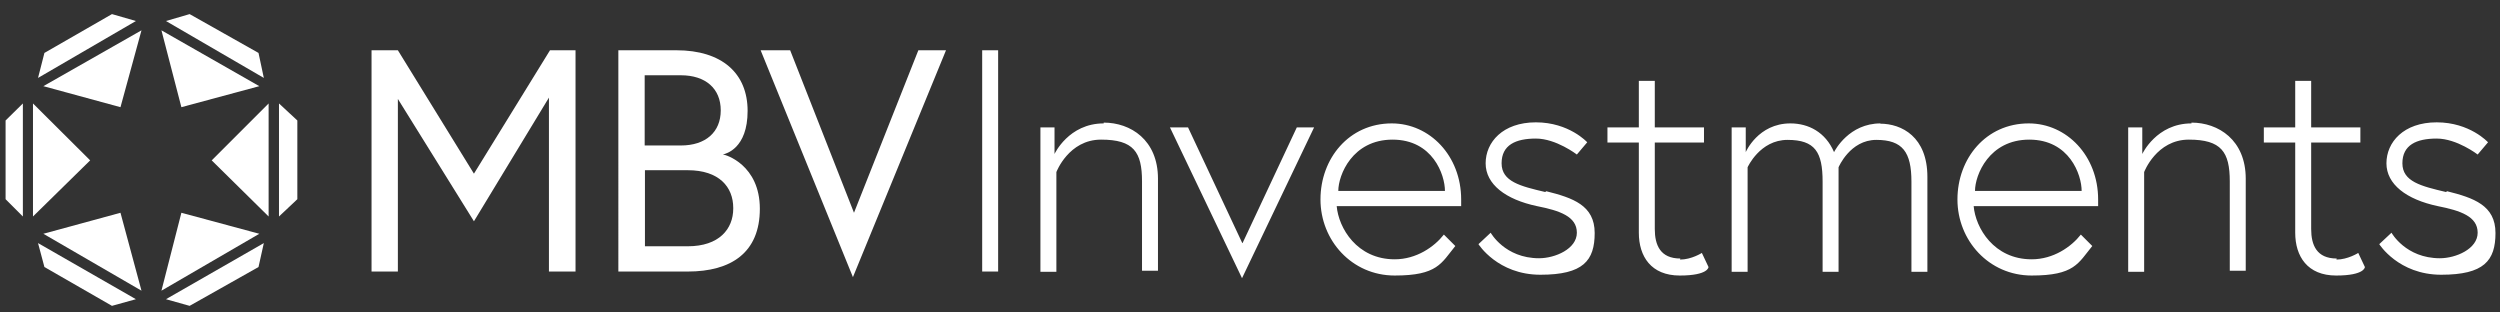
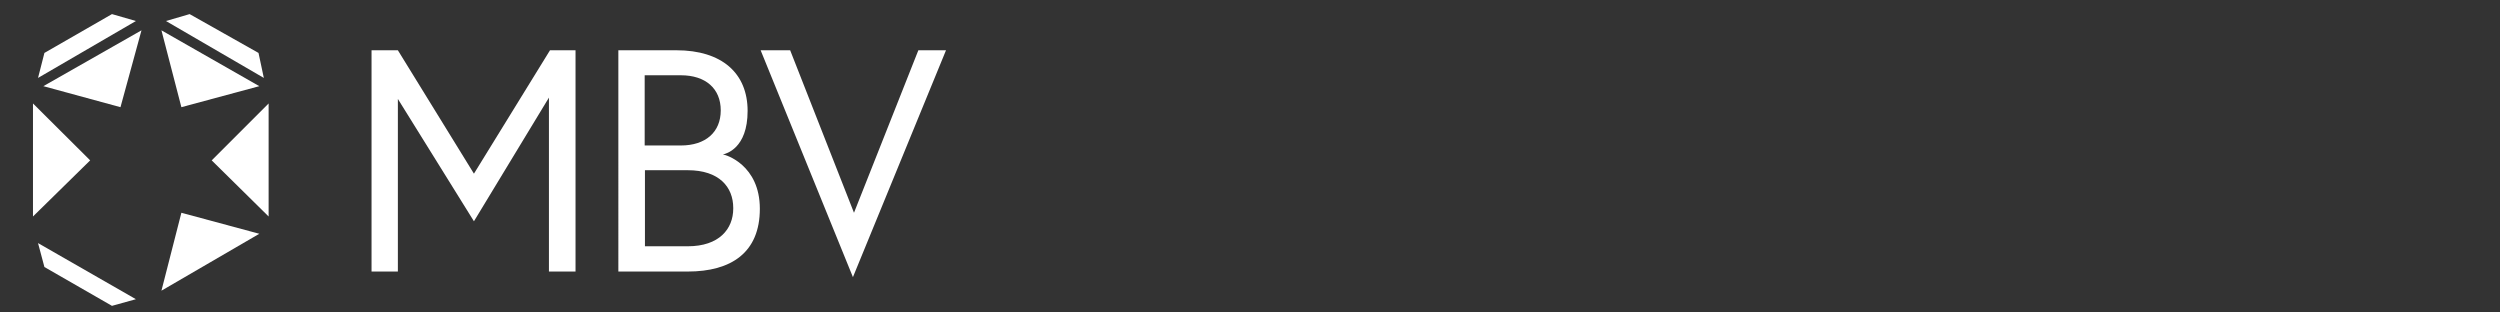
<svg xmlns="http://www.w3.org/2000/svg" version="1.1" viewBox="0 0 940 117.3">
  <rect x="0" y="0" width="940" height="117.3" fill="#333333" stroke="none" />
  <defs>
    <style>
      .cls-1 {
        fill: #fff;
      }
    </style>
  </defs>
  <g>
    <g id="Isolation_Mode">
      <polygon class="cls-1" points="97.5 32.4 60.7 11.4 68.2 40.3 97.5 32.4" />
      <polygon class="cls-1" points="45.3 40.3 53.2 11.4 16.3 32.4 45.3 40.3" />
      <polygon class="cls-1" points="12.4 38.9 12.4 81.4 33.9 60.3 12.4 38.9" />
-       <polygon class="cls-1" points="16.3 87.9 53.2 109.3 45.3 80 16.3 87.9" />
      <polygon class="cls-1" points="68.2 80 60.7 109.3 97.5 87.9 68.2 80" />
      <polygon class="cls-1" points="101 81.4 101 38.9 79.6 60.3 101 81.4" />
-       <polygon class="cls-1" points="111.8 45.3 104.9 38.9 104.9 81.4 111.8 74.9 111.8 45.3" />
      <polygon class="cls-1" points="97.2 19.9 71.3 5.3 62.4 7.9 99.2 29.3 97.2 19.9" />
      <polygon class="cls-1" points="42.1 5.3 16.7 19.9 14.3 29.3 51.1 7.9 42.1 5.3" />
-       <polygon class="cls-1" points="2.1 74.9 8.6 81.4 8.6 38.9 2.1 45.3 2.1 74.9" />
      <polygon class="cls-1" points="16.7 100.4 42.1 115 51.1 112.5 14.3 91.4 16.7 100.4" />
-       <polygon class="cls-1" points="71.3 115 97.2 100.4 99.2 91.4 62.4 112.5 71.3 115" />
      <polygon class="cls-1" points="149.6 18.9 178.2 65.3 206.8 18.9 216.4 18.9 216.4 102.1 206.4 102.1 206.4 36.7 178.2 83.2 149.6 37.2 149.6 102.1 139.7 102.1 139.7 18.9 149.6 18.9" />
      <g>
        <path class="cls-1" d="M232.5,18.9h21.8c17.1,0,26.8,8.6,26.8,22.8s-8.2,16.1-9.3,16.4c1,0,13.9,3.9,13.9,20.4s-10.8,23.6-27.1,23.6h-26.1V18.9ZM256,54.7c9.3,0,15-5,15-13.2s-5.7-13.2-15-13.2h-13.6v26.4s13.6,0,13.6,0ZM275.7,78.2c0-7.9-5.3-14.2-17.1-14.2h-16.1v28.6h16.1c11.8,0,17.1-6.5,17.1-14.2" />
        <polygon class="cls-1" points="320.7 104.2 286 18.9 297.1 18.9 321.1 80 345.3 18.9 355.7 18.9 320.7 104.2" />
-         <path class="cls-1" d="M467.1,91.4l-20.4-43.5h-6.8l27.1,56.7,27.1-56.7h-6.5l-20.4,43.5h-.3ZM523.3,46.4c-16.1,0-26.8,13.2-26.8,28.6s11.8,28.6,27.9,28.6,17.5-4.6,22.8-11.1l-4.3-4.3c-3.6,4.6-10.3,9.3-18.5,9.3-14.2,0-21.1-11.8-21.8-20h46.8v-2.5c0-16.4-11.8-28.6-26.1-28.6M503.2,71.8c0-6,5.3-19.3,20.4-19.3s19.7,13.2,19.7,19.3h-40.4.3ZM415,46.4c-13.2,0-18.5,11.5-18.5,11.5v-10h-5.3v54.3h6v-37.5s4.6-12.2,16.8-12.2,15.4,4.6,15.4,15.7v33.6h6v-34.6c0-14.6-10.3-21.1-20.4-21.1M369.3,102.1h6V18.9h-6v83.2h0ZM878.6,97.2c-7.5,0-9.6-5-9.6-11.1v-32.5h18.5v-5.7h-18.5v-17.5h-6v17.5h-11.8v5.7h11.8v33.9c0,8.9,4.6,16.1,15.4,16.1s10.8-3.2,10.8-3.2l-2.5-5.3s-3.9,2.5-8.2,2.5M581,72.2c-9.3-2.2-16.4-3.9-16.4-10.8s5.3-9.3,12.9-9.3,15.4,6,15.4,6l3.9-4.6s-6.8-7.5-19.3-7.5-18.9,7.5-18.9,15.4,7.5,13.6,19.3,16.1c8.6,1.7,15,3.9,15,10s-8.2,9.6-14.2,9.6c-12.9,0-18.2-9.6-18.2-9.6l-4.6,4.3s7.2,11.5,23.3,11.5,20.4-5.3,20.4-15.7-8.2-13.2-18.2-15.7M824,46.4c-13.2,0-18.5,11.5-18.5,11.5v-10h-5.3v54.3h6v-37.5s4.6-12.2,16.8-12.2,15.4,4.6,15.4,15.7v33.6h6v-34.6c0-14.6-10.3-21.1-20.4-21.1M762.8,46.4c-16.1,0-26.8,13.2-26.8,28.6s11.8,28.6,27.9,28.6,17.5-4.6,22.8-11.1l-4.3-4.3c-3.6,4.6-10.3,9.3-18.5,9.3-14.2,0-21.1-11.8-21.8-20h46.8v-2.5c0-16.4-11.8-28.6-26.1-28.6M742.6,71.8c0-6,5.3-19.3,20.4-19.3s19.7,13.2,19.7,19.3h-40.4.3ZM631.8,97.2c-7.5,0-9.6-5-9.6-11.1v-32.5h18.5v-5.7h-18.5v-17.5h-6v17.5h-11.8v5.7h11.8v33.9c0,8.9,4.6,16.1,15.4,16.1s10.8-3.2,10.8-3.2l-2.5-5.3s-3.9,2.5-8.2,2.5M919.7,72.2c-9.3-2.2-16.4-3.9-16.4-10.8s5.3-9.3,12.9-9.3,15.4,6,15.4,6l3.9-4.6s-6.8-7.5-19.3-7.5-18.9,7.5-18.9,15.4,7.5,13.6,19.3,16.1c8.6,1.7,15,3.9,15,10s-8.2,9.6-14.2,9.6c-12.9,0-18.2-9.6-18.2-9.6l-4.6,4.3s7.2,11.5,23.3,11.5,20.4-5.3,20.4-15.7-8.2-13.2-18.2-15.7M707.1,46.4c-11.8,0-17.1,10-17.5,10.8-3.2-7.5-9.6-10.8-16.4-10.8-12.2,0-16.8,10.8-16.8,10.8v-9.3h-5.3v54.3h6v-39.3s4.6-10.3,15-10.3,13.2,4.6,13.2,15.7v33.9h6v-39.3s4.3-10.3,14.2-10.3,13.2,4.6,13.2,15.7v33.9h6v-35.7c0-15-9.6-20-17.8-20" />
      </g>
    </g>
  </g>
</svg>